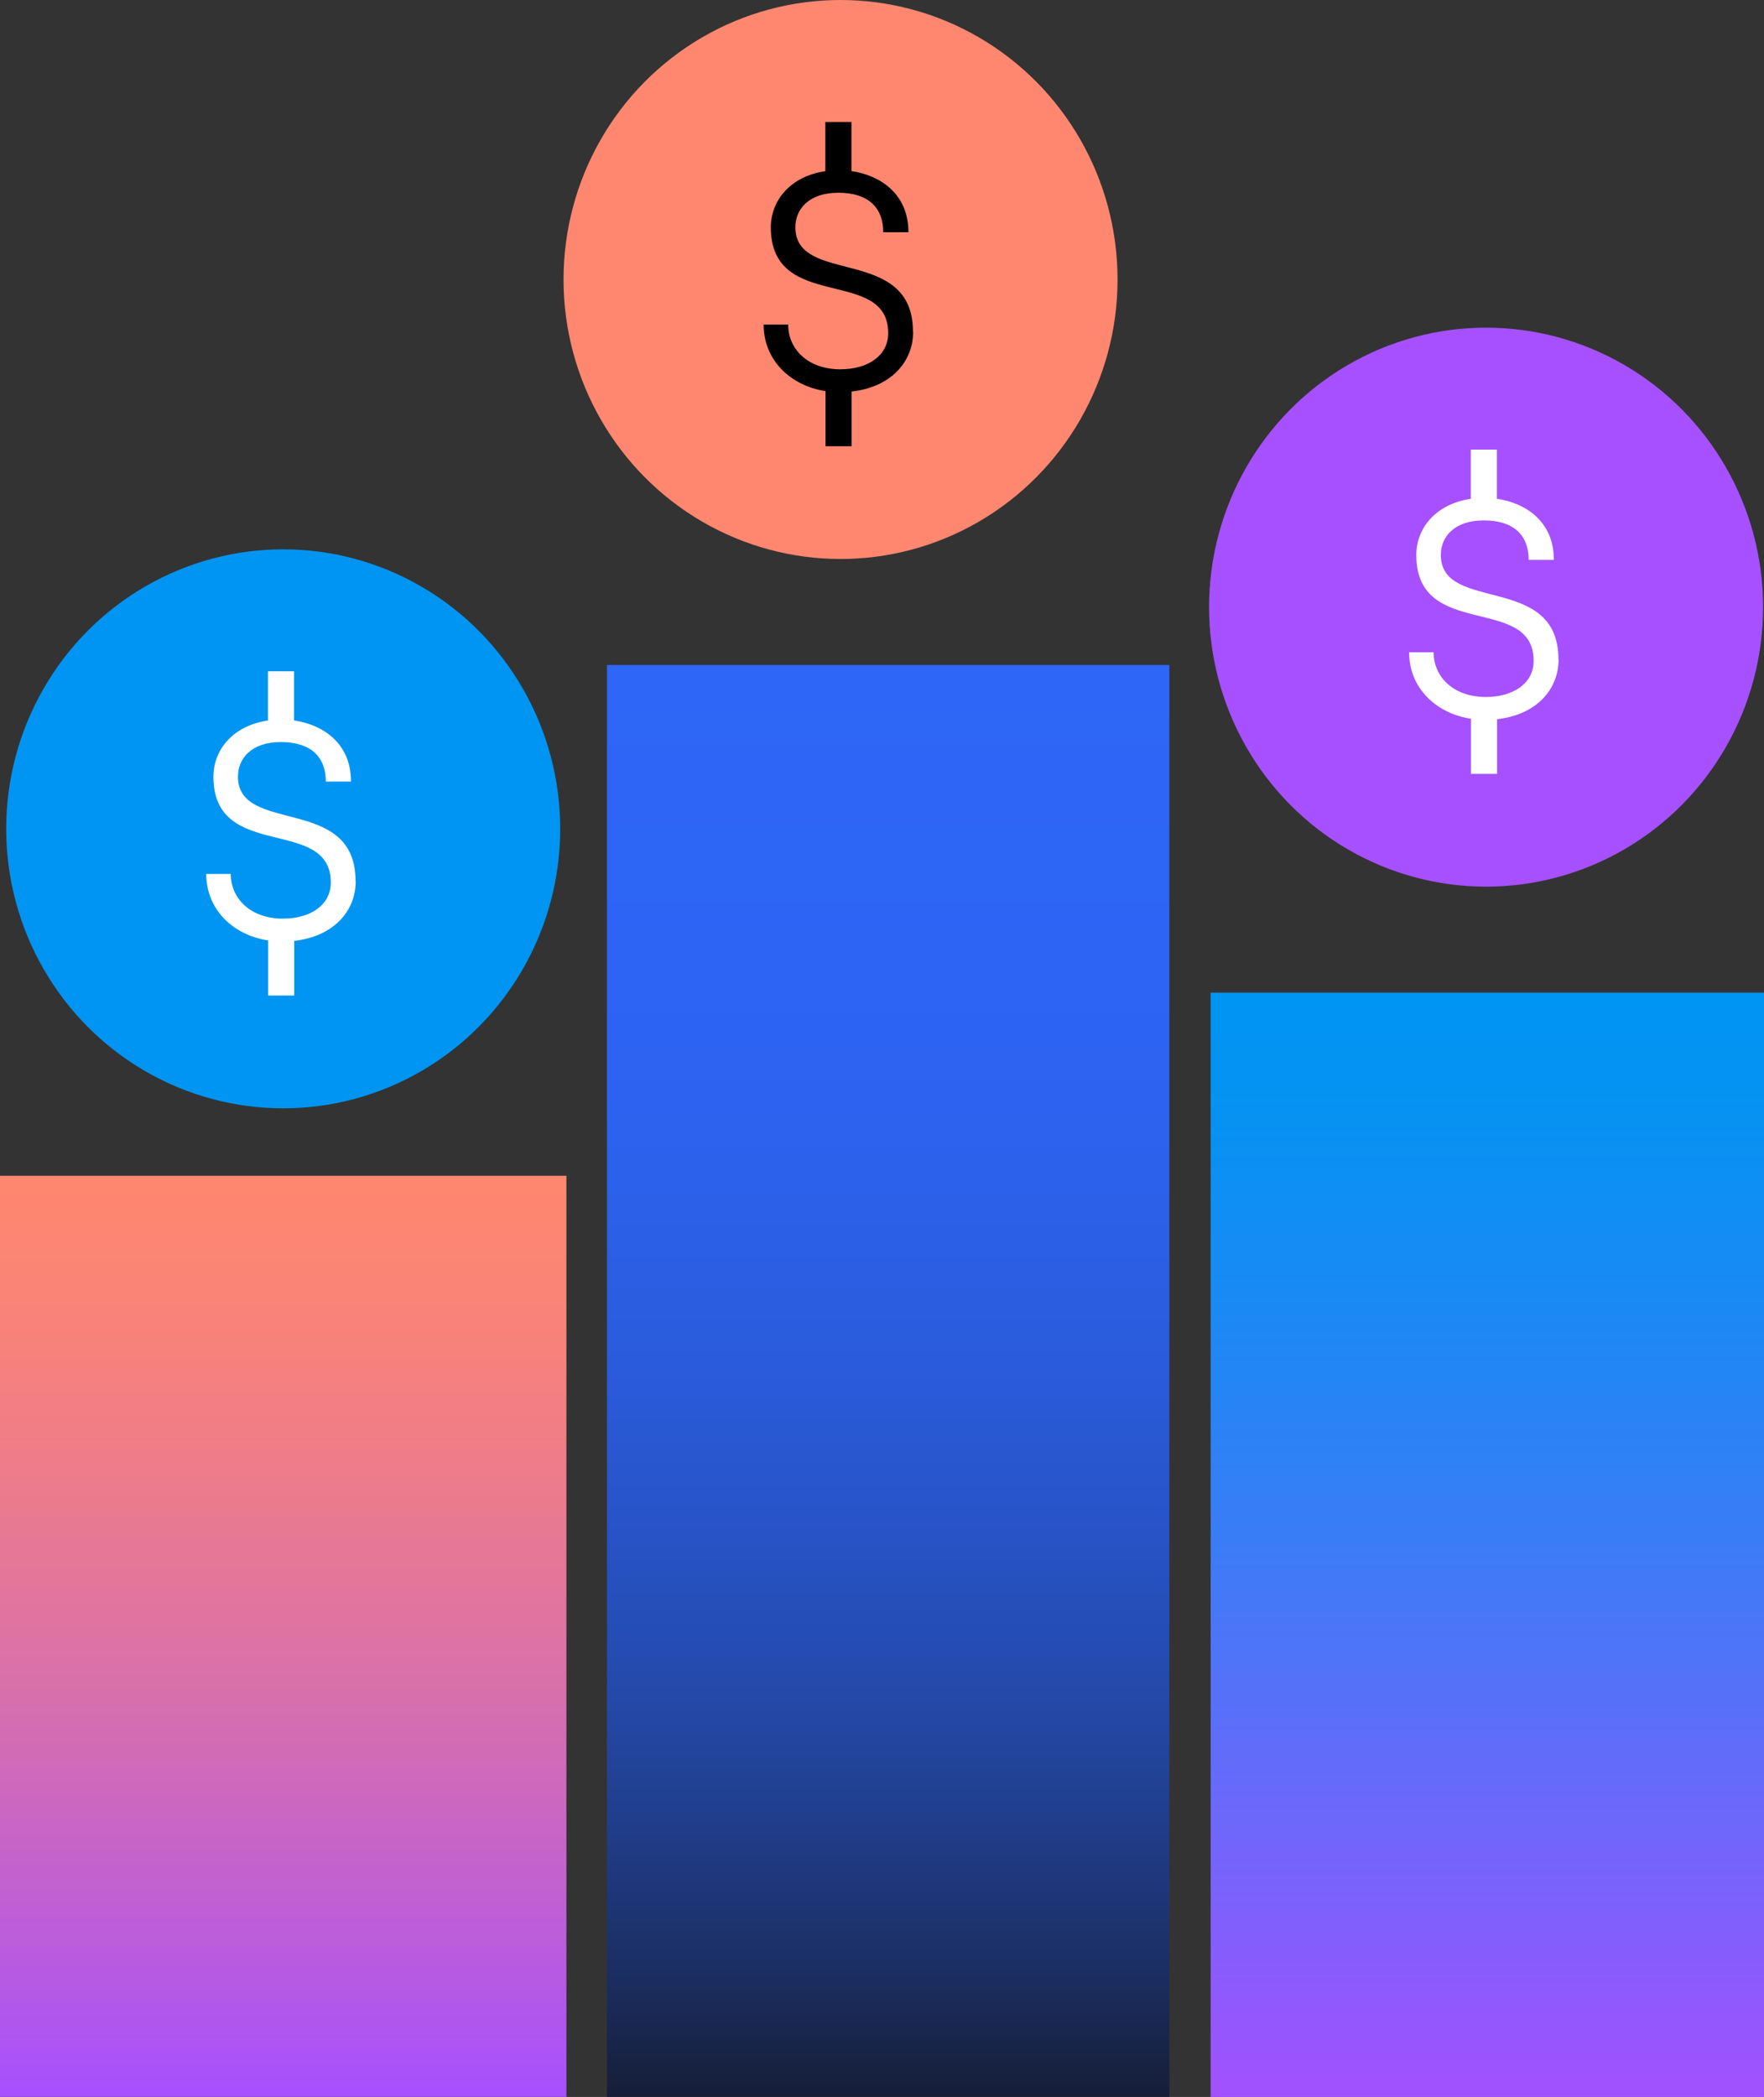
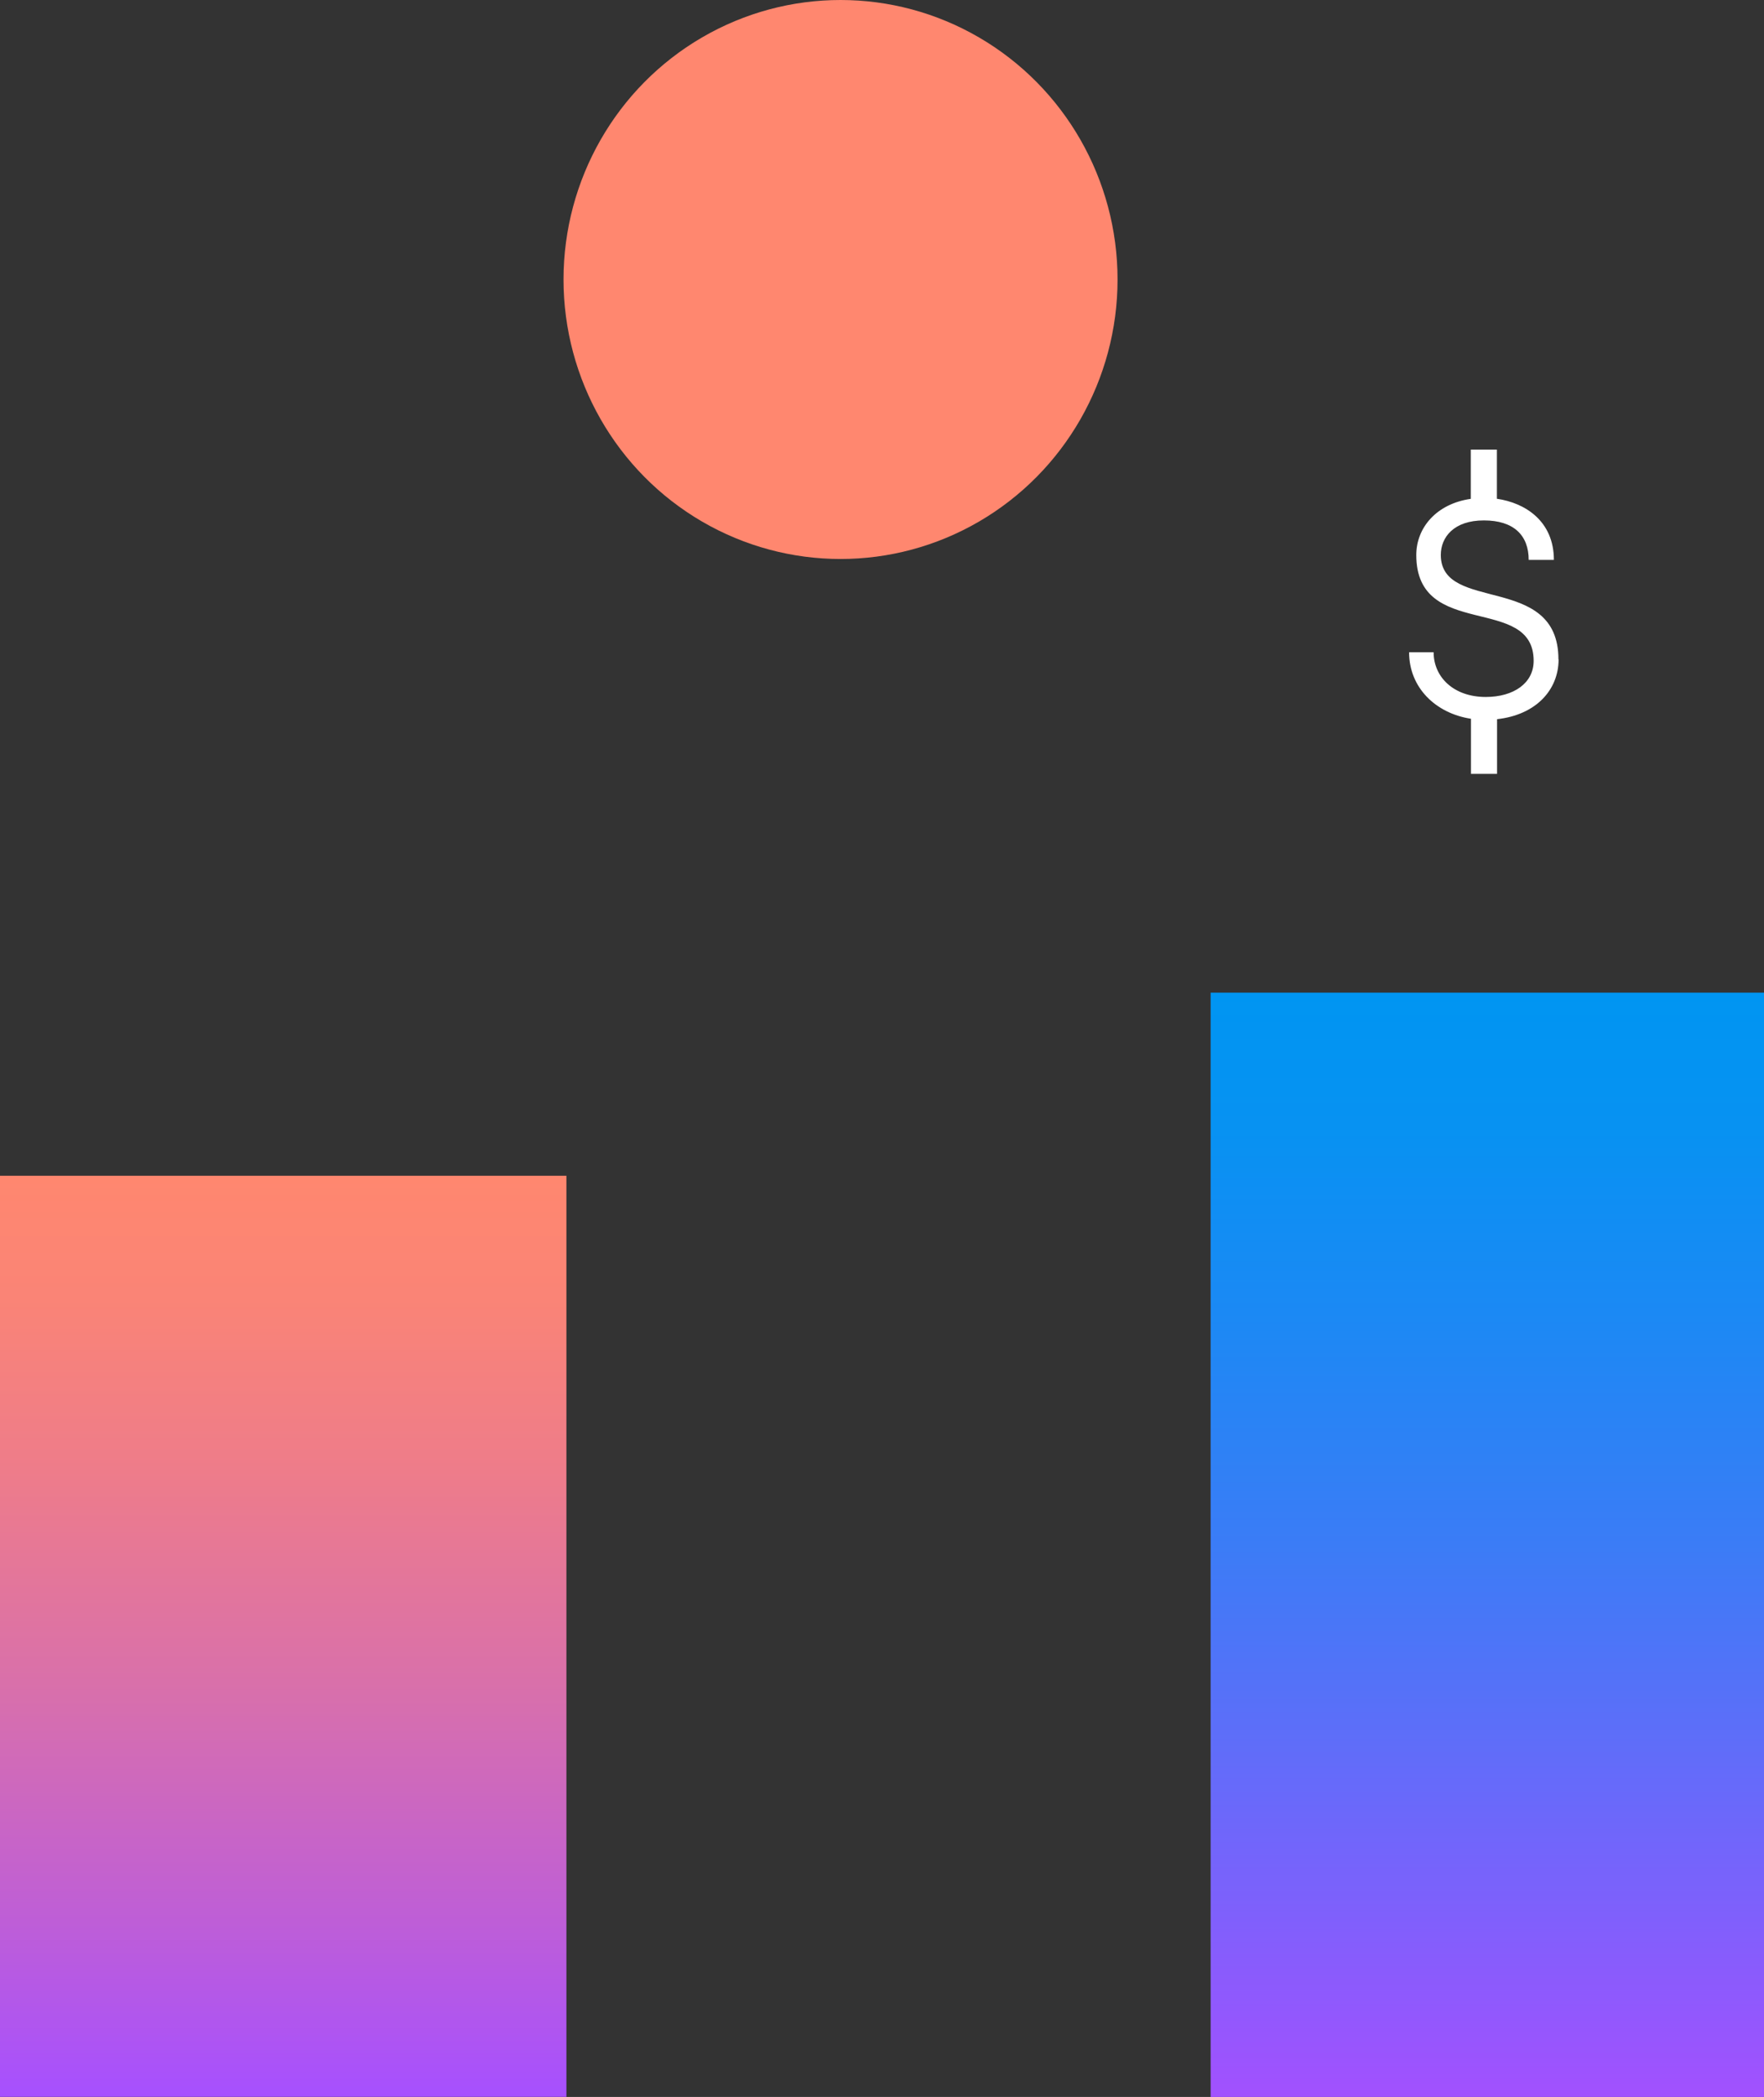
<svg xmlns="http://www.w3.org/2000/svg" id="Layer_2" data-name="Layer 2" viewBox="0 0 213.58 253.81">
  <rect x="0" y="0" width="213.58" height="253.81" fill="#333333" stroke="none" />
  <defs>
    <style> .cls-1 { fill: url(#linear-gradient-2); } .cls-2 { fill: #fff; } .cls-3 { fill: #ff876f; } .cls-4 { fill: #0095f2; } .cls-5 { fill: #a650ff; } .cls-6 { fill: url(#linear-gradient-3); } .cls-7 { fill: url(#linear-gradient); } </style>
    <linearGradient id="linear-gradient" x1="34.29" y1="-1.8" x2="34.29" y2="109.69" gradientTransform="translate(0 252) scale(1 -1)" gradientUnits="userSpaceOnUse">
      <stop offset="0" stop-color="#a650ff" />
      <stop offset=".19" stop-color="#be5ed7" />
      <stop offset=".45" stop-color="#d970aa" />
      <stop offset=".68" stop-color="#ee7c8a" />
      <stop offset=".87" stop-color="#fa8476" />
      <stop offset="1" stop-color="#ff876f" />
    </linearGradient>
    <linearGradient id="linear-gradient-2" x1="107.54" y1="-1.81" x2="107.54" y2="171.51" gradientTransform="translate(0 252) scale(1 -1)" gradientUnits="userSpaceOnUse">
      <stop offset="0" stop-color="#161e37" />
      <stop offset=".08" stop-color="#1b2d5f" />
      <stop offset=".18" stop-color="#203c87" />
      <stop offset=".28" stop-color="#2449aa" />
      <stop offset=".39" stop-color="#2753c6" />
      <stop offset=".51" stop-color="#2a5bdb" />
      <stop offset=".64" stop-color="#2c61eb" />
      <stop offset=".78" stop-color="#2d64f4" />
      <stop offset="1" stop-color="#2e66f7" />
    </linearGradient>
    <linearGradient id="linear-gradient-3" x1="180.08" y1="-1.81" x2="180.08" y2="131.85" gradientTransform="translate(0 252) scale(1 -1)" gradientUnits="userSpaceOnUse">
      <stop offset="0" stop-color="#a650ff" />
      <stop offset="0" stop-color="#a251fe" />
      <stop offset=".27" stop-color="#6969fa" />
      <stop offset=".5" stop-color="#3b7cf6" />
      <stop offset=".71" stop-color="#1b89f4" />
      <stop offset=".88" stop-color="#0792f2" />
      <stop offset="1" stop-color="#0095f2" />
    </linearGradient>
  </defs>
  <g id="Layer_1-2" data-name="Layer 1">
    <g>
      <rect class="cls-7" y="142.31" width="68.58" height="111.49" />
-       <rect class="cls-1" x="73.49" y="80.49" width="68.09" height="173.32" />
      <rect class="cls-6" x="146.58" y="120.15" width="67" height="133.66" />
      <g>
-         <ellipse class="cls-4" cx="34.29" cy="100.32" rx="33.54" ry="33.83" />
-         <path class="cls-2" d="M43.05,106.63c0-10.48-14.24-5.55-14.24-12.63,0-2.15,1.58-4.18,5.21-4.18s5.43,1.81,5.43,4.78h3.05c0-4.67-3.44-6.9-6.9-7.4v-5.95h-3.16v5.96c-4.18,.6-6.6,3.51-6.6,6.8,0,10.37,14.21,4.7,14.21,12.81,0,2.7-2.42,4.37-5.8,4.37-3.89,0-6.31-2.41-6.31-5.41h-2.97c0,4.27,3.2,7.39,7.49,8.05v6.67h3.16v-6.62c4.71-.52,7.45-3.54,7.45-7.24h-.02Z" />
+         </g>
+       <g>
+         <ellipse class="cls-3" cx="101.77" cy="33.83" rx="33.54" ry="33.83" />
      </g>
      <g>
-         <ellipse class="cls-3" cx="101.77" cy="33.83" rx="33.54" ry="33.83" />
-         <path d="M110.54,40.14c0-10.48-14.24-5.55-14.24-12.63,0-2.15,1.58-4.18,5.21-4.18s5.43,1.81,5.43,4.78h3.05c0-4.67-3.44-6.9-6.9-7.4v-5.95h-3.16v5.96c-4.18,.6-6.6,3.51-6.6,6.8,0,10.37,14.21,4.7,14.21,12.81,0,2.7-2.42,4.37-5.8,4.37-3.89,0-6.31-2.41-6.31-5.41h-2.97c0,4.27,3.2,7.39,7.49,8.05v6.67h3.16v-6.62c4.71-.52,7.45-3.54,7.45-7.24h-.02Z" />
-       </g>
-       <g>
-         <ellipse class="cls-5" cx="179.93" cy="73.49" rx="33.54" ry="33.83" />
        <path class="cls-2" d="M188.69,79.8c0-10.48-14.24-5.55-14.24-12.63,0-2.15,1.58-4.18,5.21-4.18s5.43,1.81,5.43,4.78h3.05c0-4.67-3.44-6.9-6.9-7.4v-5.95h-3.16v5.96c-4.18,.6-6.6,3.51-6.6,6.8,0,10.37,14.21,4.7,14.21,12.81,0,2.7-2.42,4.37-5.8,4.37-3.89,0-6.31-2.41-6.31-5.41h-2.97c0,4.27,3.2,7.39,7.49,8.05v6.67h3.16v-6.62c4.71-.52,7.45-3.54,7.45-7.24h-.02Z" />
      </g>
    </g>
  </g>
</svg>